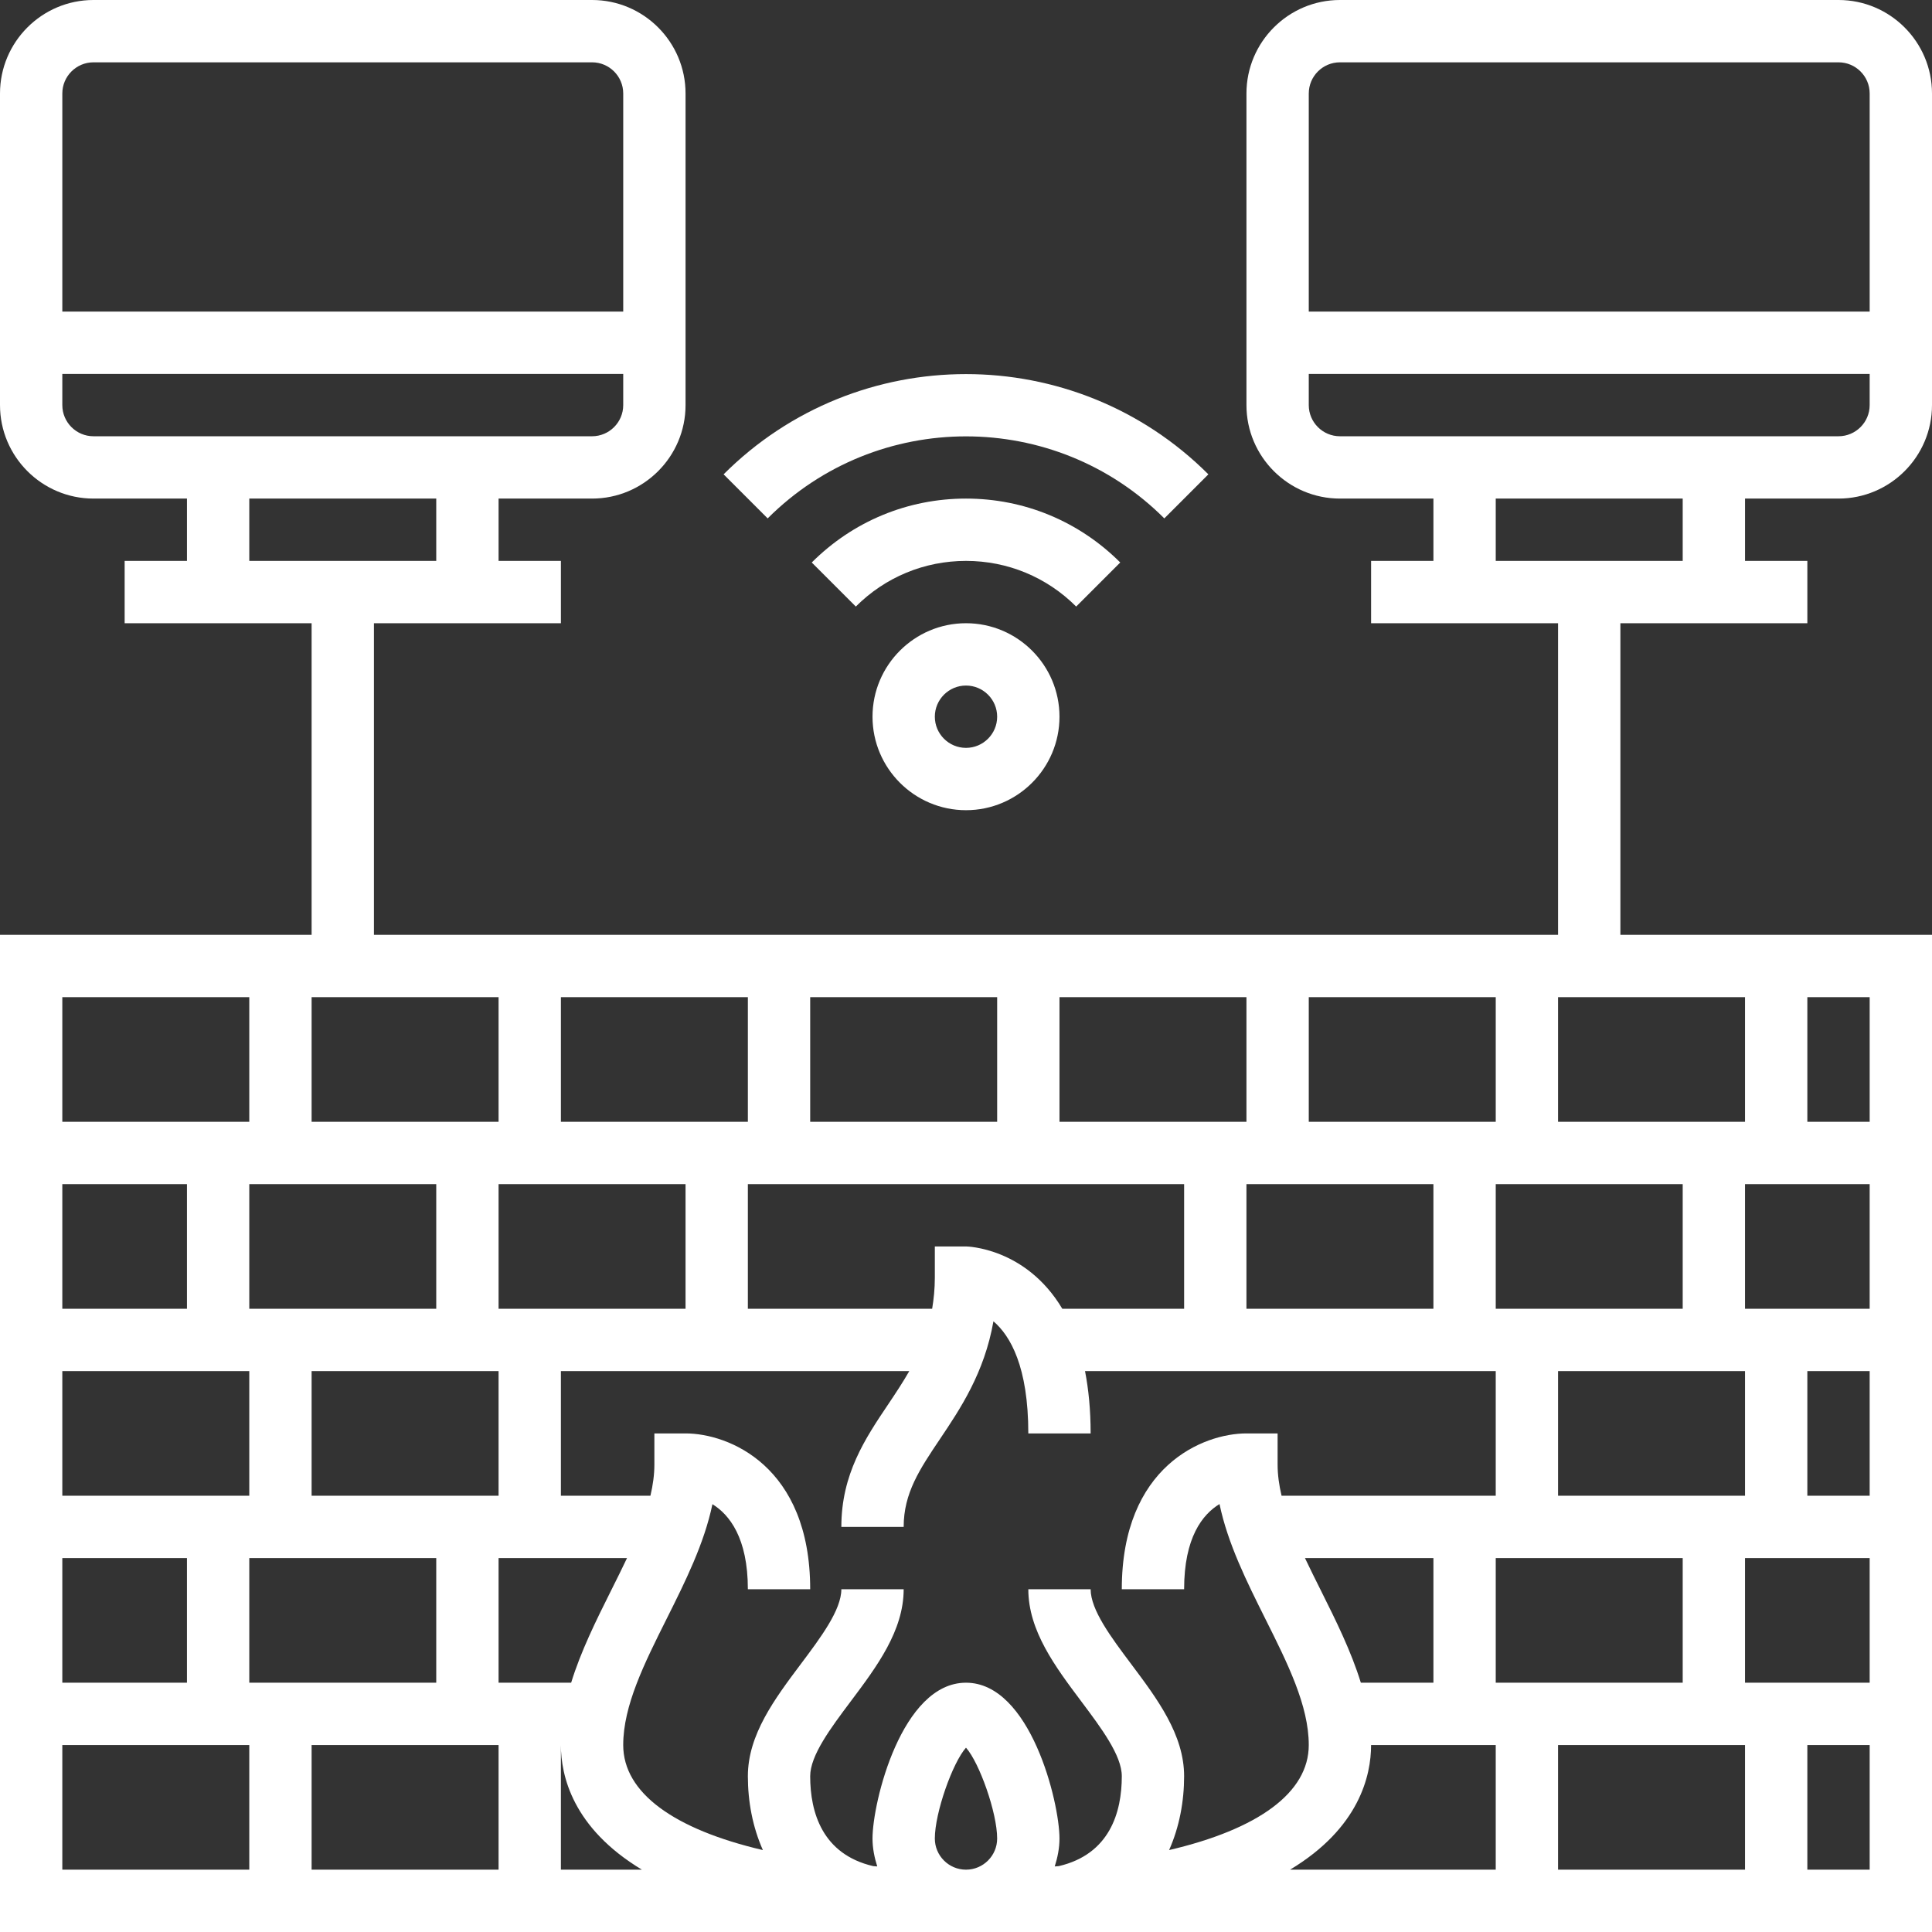
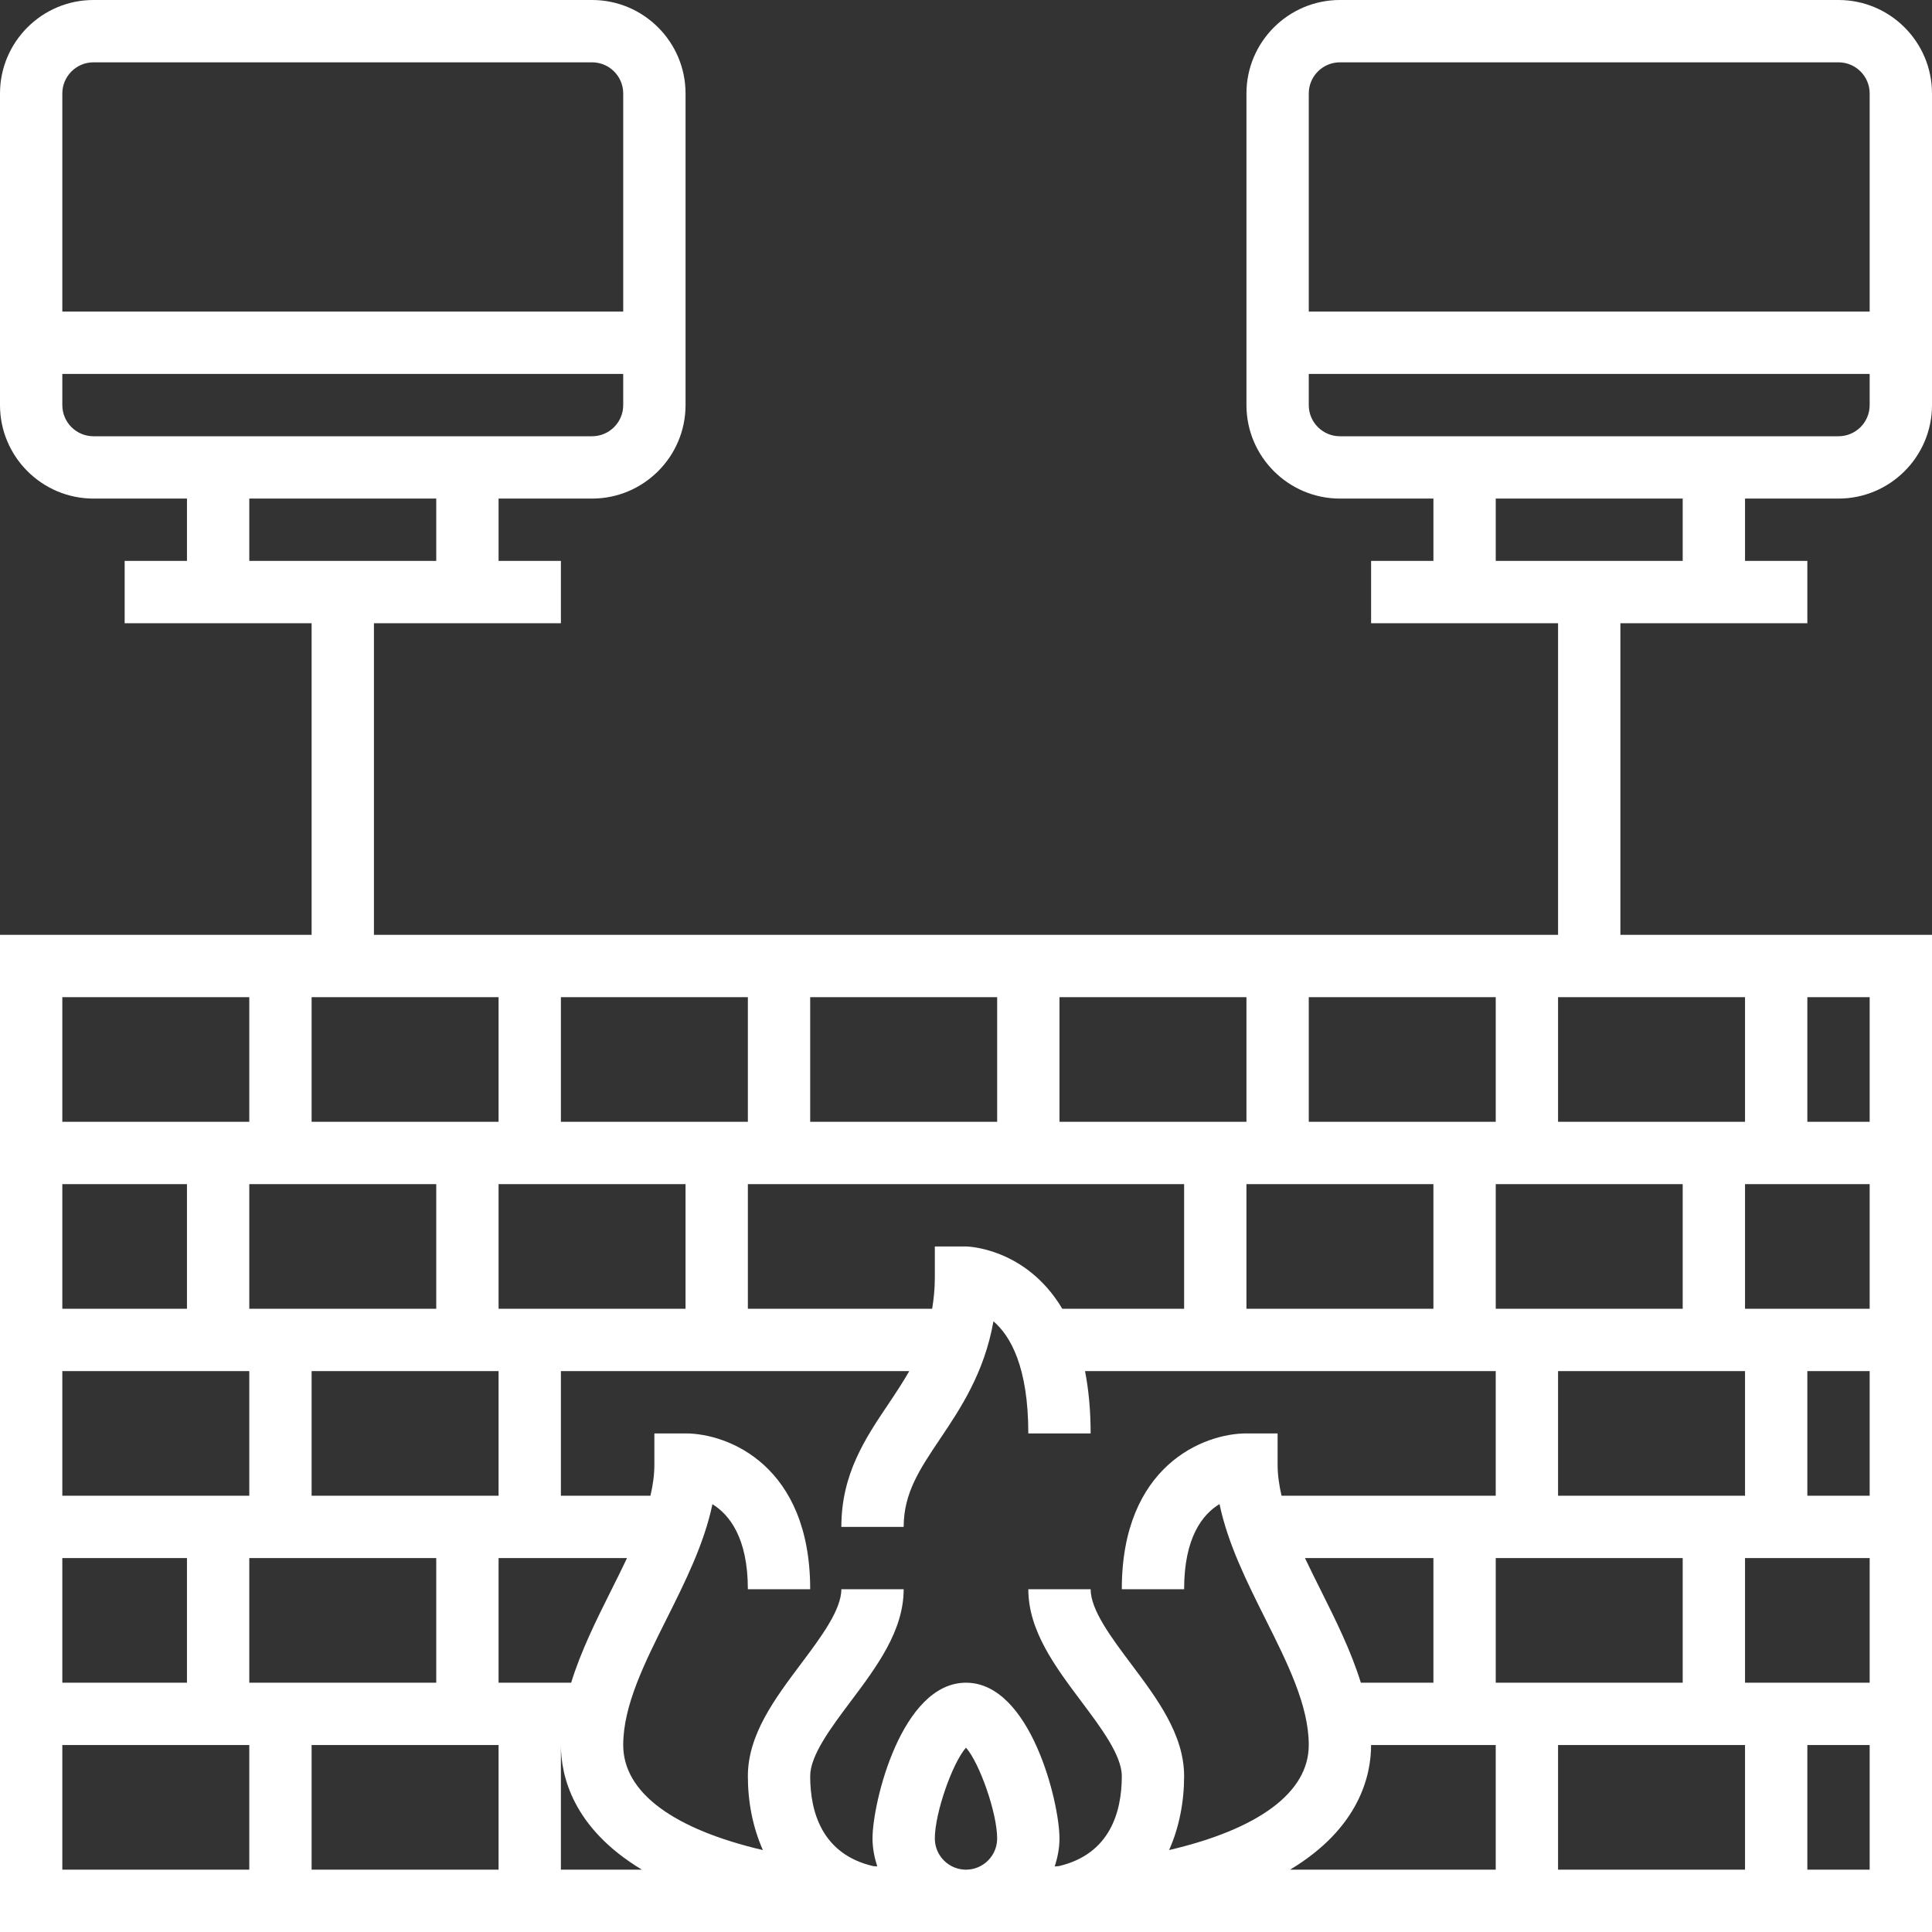
<svg xmlns="http://www.w3.org/2000/svg" version="1.1" width="512" height="512" x="0" y="0" viewBox="0 0 62 62" style="enable-background:new 0 0 512 512" xml:space="preserve">
  <rect x="0" y="0" width="62" height="62" fill="#333333" stroke="none" />
  <g>
    <g>
-       <path d="m37.364 16.636 1.414-1.414c-4.289-4.289-11.268-4.289-15.557 0l1.414 1.414c3.511-3.51 9.219-3.51 12.729 0z" fill="#FFFFFF" data-original="#000000" />
-       <path d="m35.95 18.051c-1.323-1.322-3.08-2.051-4.95-2.051s-3.627.729-4.95 2.051l1.414 1.414c.945-.944 2.201-1.465 3.536-1.465s2.591.521 3.536 1.465z" fill="#FFFFFF" data-original="#000000" />
-       <path d="m28 23c0 1.654 1.346 3 3 3s3-1.346 3-3-1.346-3-3-3-3 1.346-3 3zm4 0c0 .552-.449 1-1 1s-1-.448-1-1 .449-1 1-1 1 .448 1 1z" fill="#FFFFFF" data-original="#000000" />
      <path d="m59 16c1.654 0 3-1.346 3-3v-10c0-1.654-1.346-3-3-3h-16c-1.654 0-3 1.346-3 3v10c0 1.654 1.346 3 3 3h3v2h-2v2h6v10h-38v-10h6v-2h-2v-2h3c1.654 0 3-1.346 3-3v-10c0-1.654-1.346-3-3-3h-16c-1.654 0-3 1.346-3 3v10c0 1.654 1.346 3 3 3h3v2h-2v2h6v10h-10v32h62v-32h-10v-10h6v-2h-2v-2zm-56-14h16c.551 0 1 .448 1 1v7h-18v-7c0-.552.449-1 1-1zm-1 11v-1h18v1c0 .552-.449 1-1 1h-16c-.551 0-1-.448-1-1zm6 3h6v2h-6zm40 38v-4h6v4zm-5.605-2.947c-.178-.356-.353-.707-.517-1.053h4.122v4h-2.329c-.311-1.009-.797-1.988-1.276-2.947zm-6.095 2.347c-.639-.852-1.3-1.733-1.3-2.4h-2c0 1.333.864 2.485 1.7 3.6.639.853 1.3 1.733 1.3 2.4 0 1.162-.389 2.505-2.022 2.886-.043.003-.086.007-.13.01.09-.285.152-.582.152-.896 0-1.164-.935-5-3-5s-3 3.836-3 5c0 .314.062.611.152.896-.044-.003-.086-.007-.13-.01-1.633-.381-2.022-1.724-2.022-2.886 0-.667.661-1.548 1.3-2.4.836-1.114 1.7-2.267 1.7-3.6h-2c0 .667-.661 1.548-1.3 2.4-.836 1.115-1.7 2.267-1.7 3.6 0 .806.151 1.629.482 2.371-2.855-.668-4.482-1.839-4.482-3.371 0-1.264.677-2.618 1.395-4.053.594-1.188 1.203-2.406 1.468-3.676.541.333 1.137 1.077 1.137 2.729h2c0-3.955-2.617-5-4-5h-1v1c0 .327-.047.661-.127 1h-2.873v-4h11.18c-.207.362-.436.708-.671 1.058-.742 1.103-1.509 2.245-1.509 3.942h2c0-1.088.516-1.854 1.169-2.826.647-.964 1.42-2.115 1.712-3.772.541.462 1.119 1.457 1.119 3.598h2c0-.76-.067-1.42-.18-2h13.18v4h-6.873c-.08-.339-.127-.673-.127-1v-1h-1c-1.383 0-4 1.045-4 5h2c0-1.659.589-2.401 1.136-2.733.265 1.271.875 2.491 1.469 3.681.718 1.434 1.395 2.788 1.395 4.052 0 1.532-1.627 2.703-4.482 3.371.331-.742.482-1.565.482-2.371 0-1.333-.864-2.485-1.7-3.6zm-17.971.6h-2.329v-4h4.122c-.163.346-.339.697-.517 1.053-.479.959-.965 1.938-1.276 2.947zm19.671-16v4h-3.909c-1.172-1.966-3.063-2-3.091-2h-1v1c0 .363-.035.69-.086 1h-5.914v-4zm2 4v-4h6v4zm-18 0h-6v-4h6zm-8 0h-6v-4h6zm2 2v4h-6v-4zm-2 6v4h-6v-4zm36-2v-4h6v4zm-2-6v-4h6v4zm-6-6v-4h6v4zm-2 0h-6v-4h6zm-8 0h-6v-4h6zm-8 0h-6v-4h6zm-8 0h-6v-4h6zm-10 6h-4v-4h4zm2 2v4h-6v-4zm-2 6v4h-4v-4zm10 6v4h-6v-4zm2 0c0 .98.378 2.664 2.6 4h-2.6zm12 3c0-.826.571-2.436 1-2.915.429.479 1 2.089 1 2.915 0 .552-.449 1-1 1s-1-.448-1-1zm14-3h4v4h-6.6c2.222-1.336 2.6-3.02 2.6-4zm6 0h6v4h-6zm6-2v-4h4v4zm2-6v-4h2v4zm-2-6v-4h4v4zm-6-6v-4h6v4zm-42-4v4h-6v-4zm-6 24h6v4h-6zm56 4v-4h2v4zm2-24h-2v-4h2zm-17-34h16c.551 0 1 .448 1 1v7h-18v-7c0-.552.449-1 1-1zm-1 11v-1h18v1c0 .552-.449 1-1 1h-16c-.551 0-1-.448-1-1zm12 5h-6v-2h6z" fill="#FFFFFF" data-original="#000000" />
    </g>
  </g>
</svg>